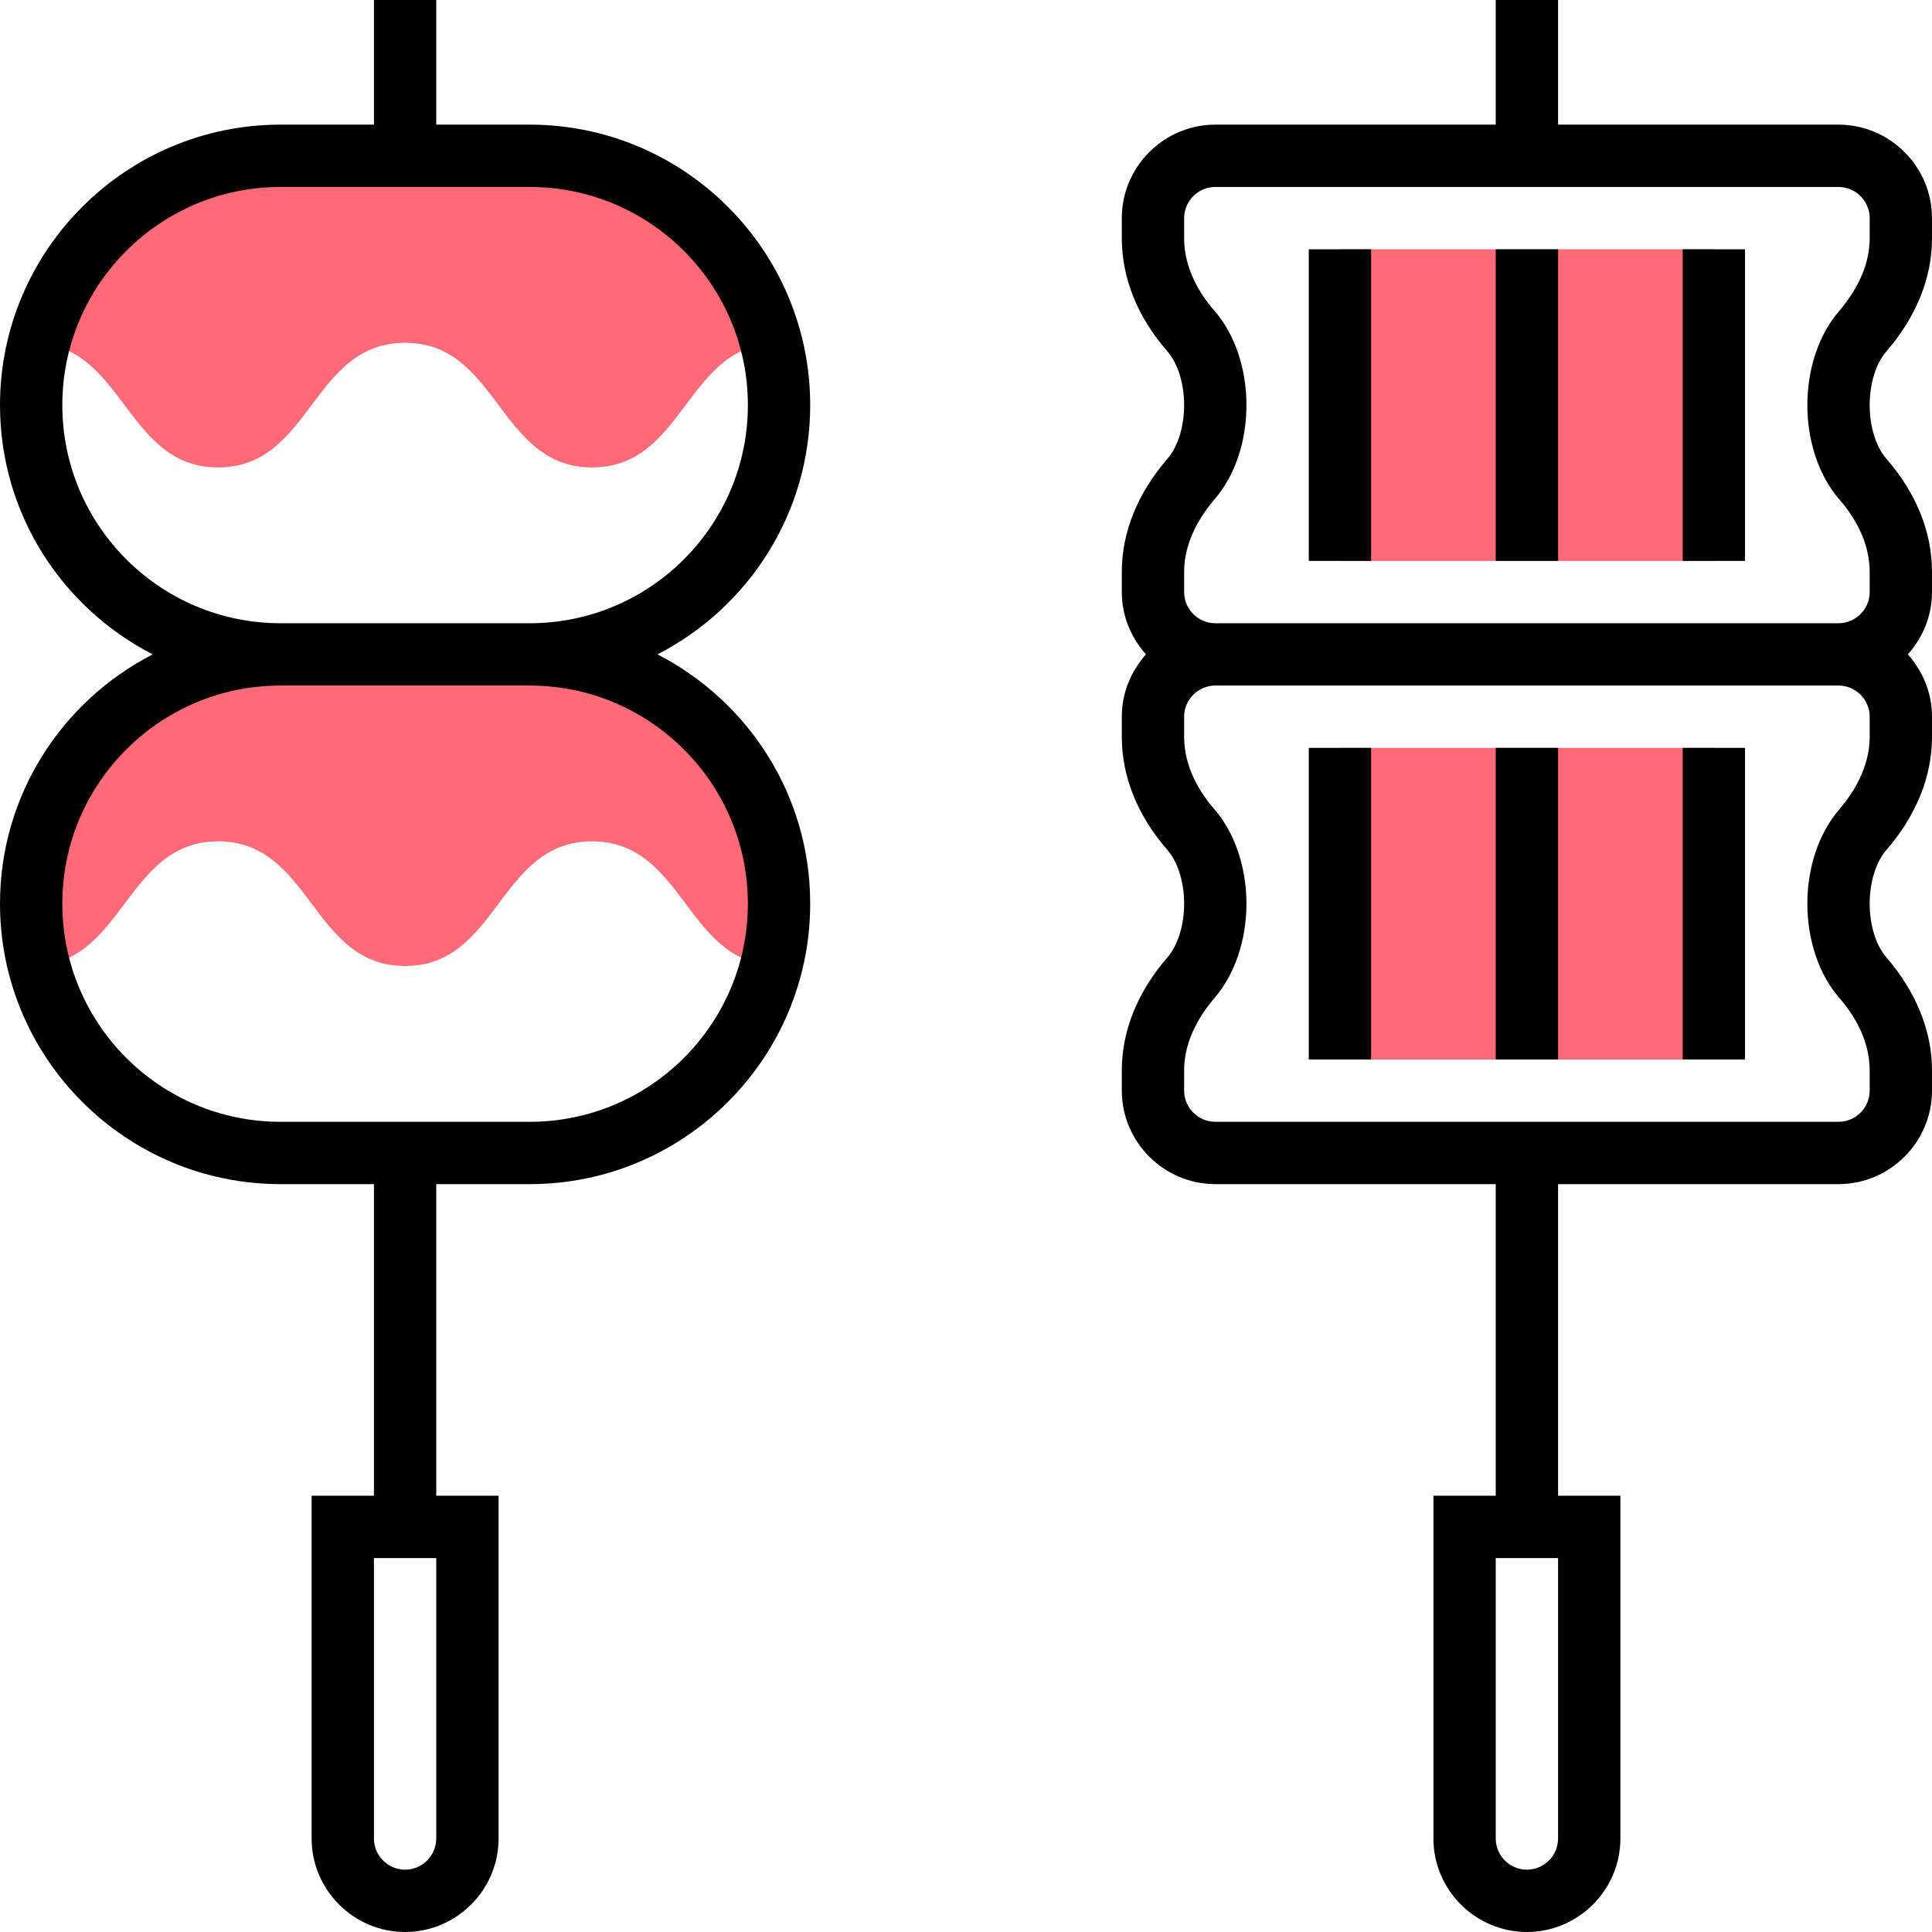
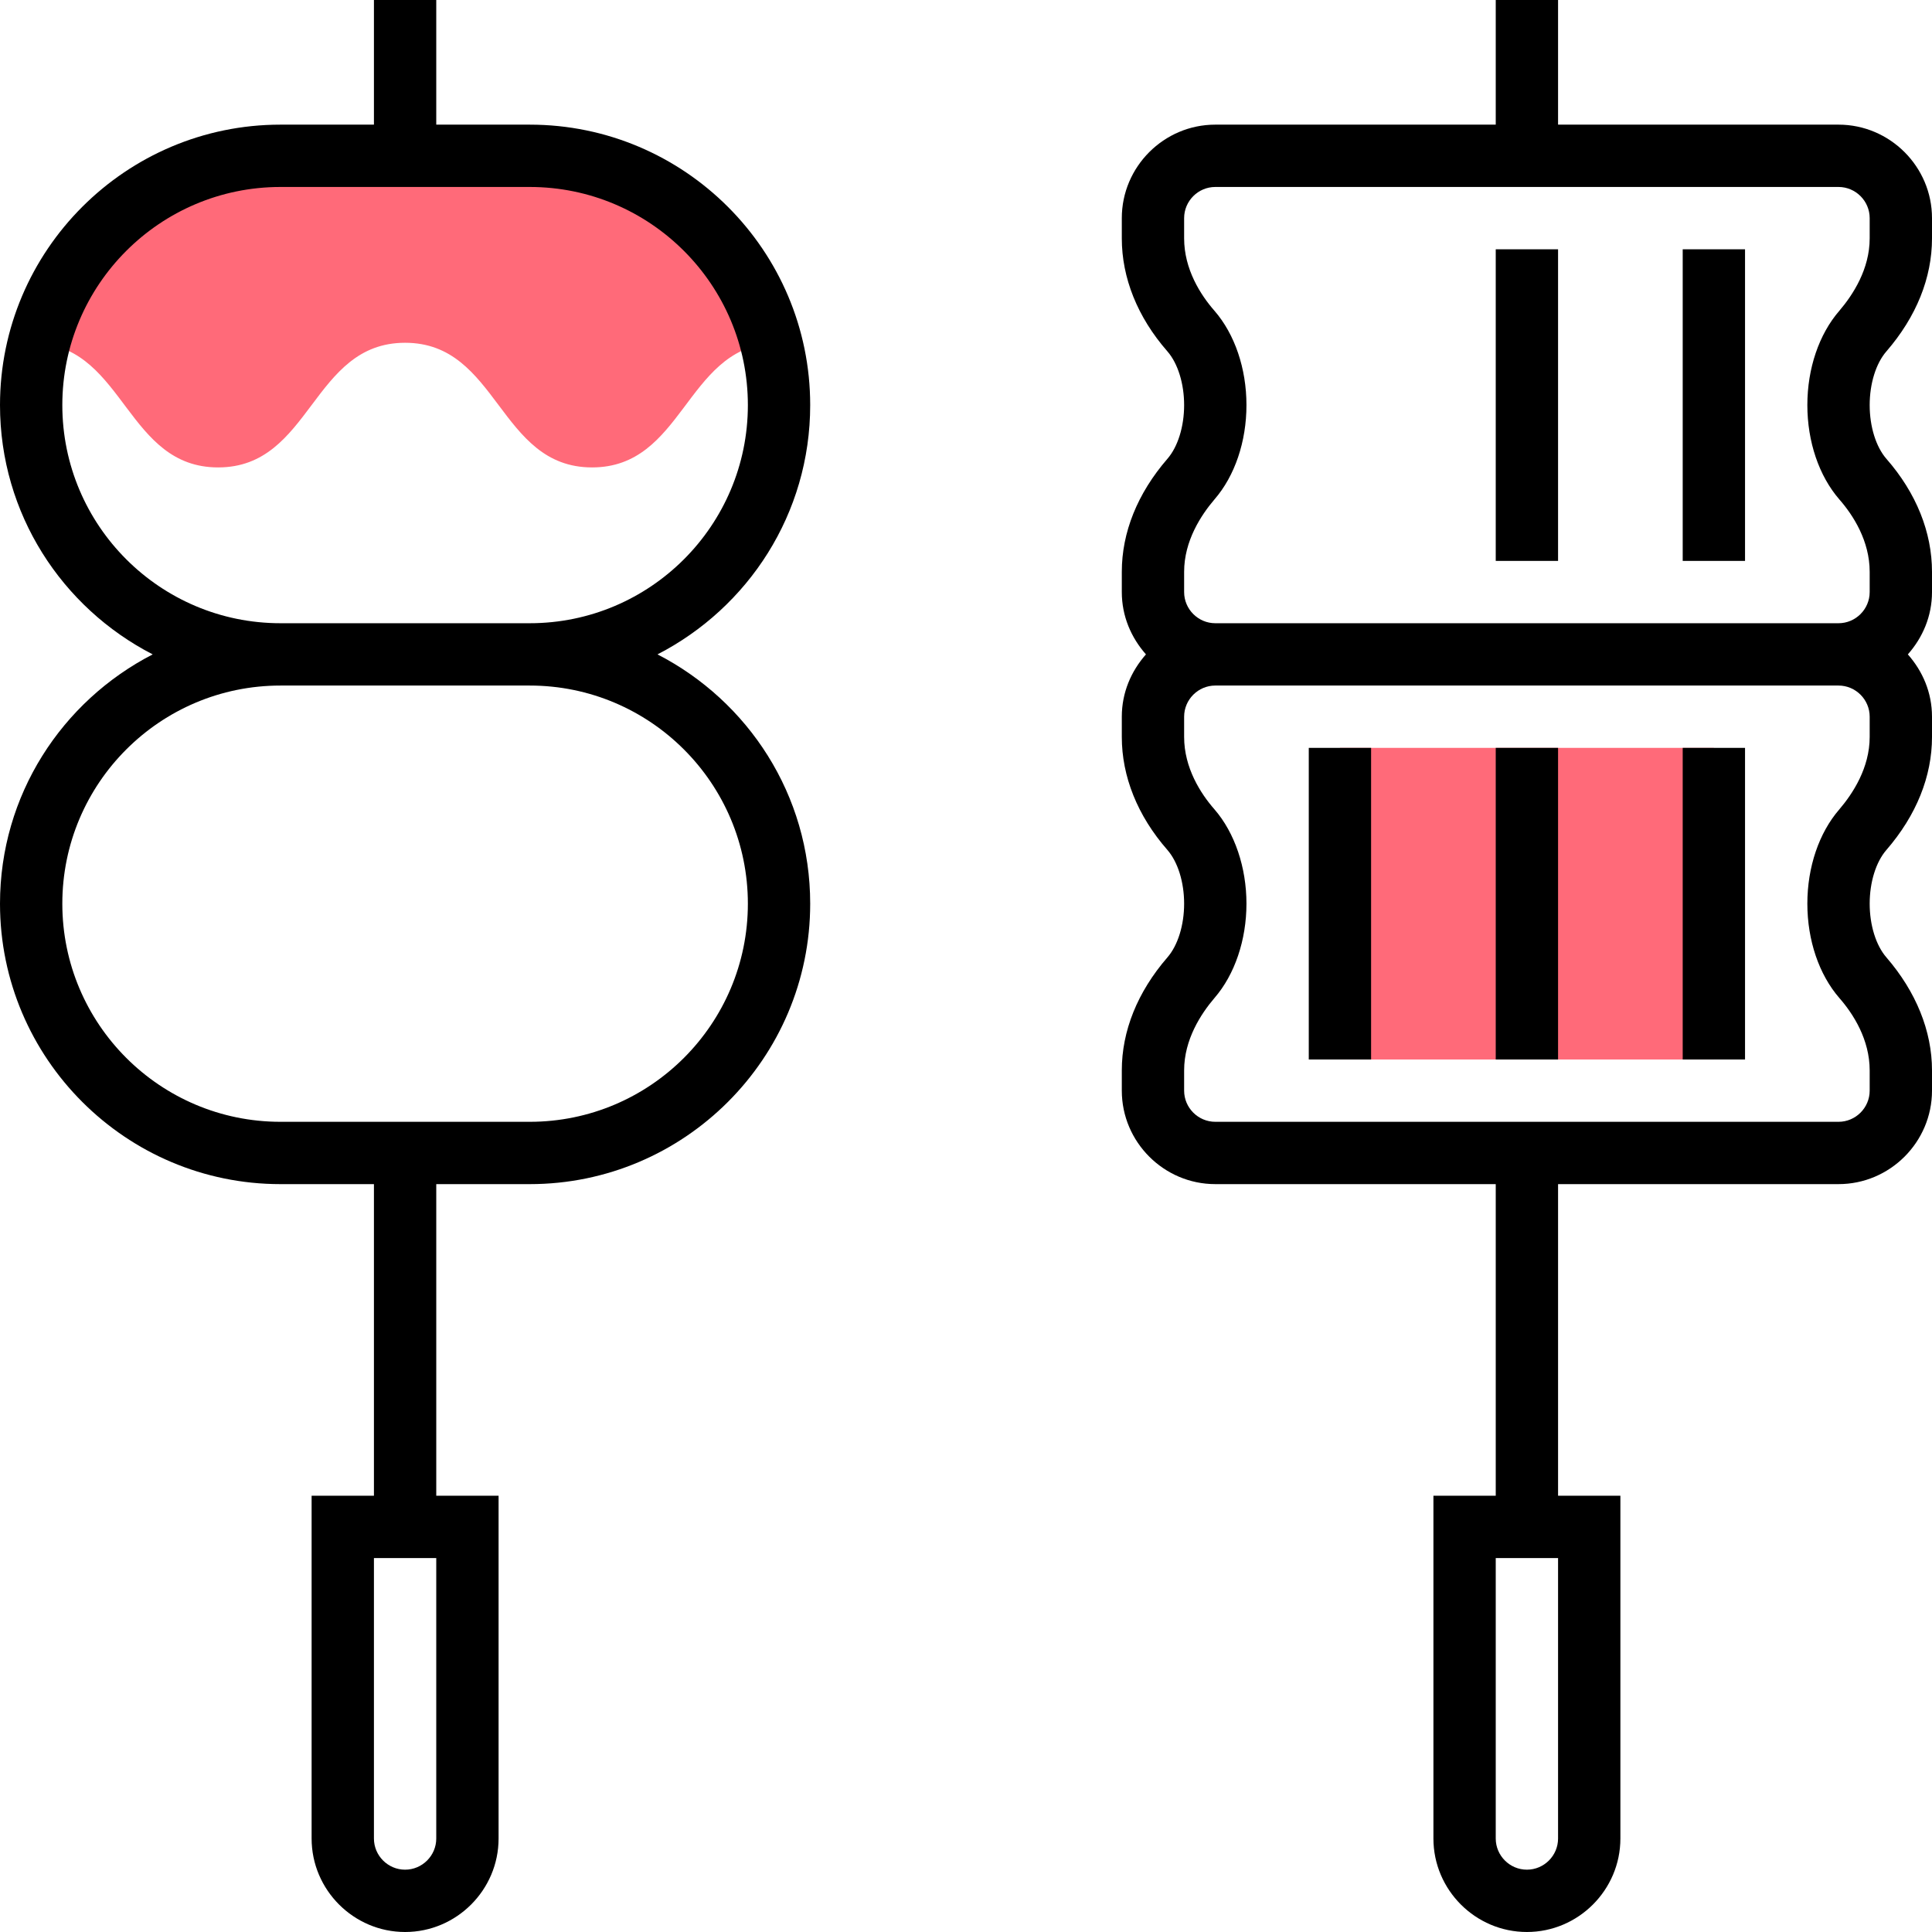
<svg xmlns="http://www.w3.org/2000/svg" version="1.1" id="Layer_1" x="0px" y="0px" viewBox="0 0 496 496" style="enable-background:new 0 0 496 496;" xml:space="preserve">
  <style type="text/css">

	.st0{fill:#FF6A79;}

</style>
  <g>
-     <path class="st0" d="M344,64h96v80h-96V64z" />
    <path class="st0" d="M344,192h96v80h-96V192z" />
    <path class="st0" d="M136,40H72c-29.8,0-54.8,20.5-61.9,48.1C32,89.9,32.7,120,56,120c24,0,24-32,48-32s24,32,48,32    c23.3,0,24-30,45.8-31.9h0.1C190.8,60.5,165.8,40,136,40z" />
-     <path class="st0" d="M136,168H72c-35.3,0-64,28.7-64,64c0,5.5,0.8,10.8,2.1,15.9h0.1C32,246,32.8,216,56,216c24,0,24,32,48,32    s24-32,48-32c23.3,0,24,30.1,45.9,31.9c1.3-5.1,2.1-10.4,2.1-15.9C200,196.7,171.3,168,136,168z" />
  </g>
  <path d="M336,192h16v80h-16V192z" />
  <path d="M432,192h16v80h-16V192z" />
  <path d="M384,192h16v80h-16V192z" />
  <path d="M496,61.2V56c0-13.2-10.8-24-24-24h-72V0h-16v32h-72c-13.2,0-24,10.8-24,24v5.2c0,10.1,4,20.2,11.7,29   c2.7,3.1,4.3,8.3,4.3,13.8s-1.6,10.7-4.3,13.8c-7.7,8.9-11.7,18.9-11.7,29v5.2c0,6.2,2.4,11.7,6.2,16c-3.8,4.3-6.2,9.8-6.2,16v5.2   c0,10.1,4,20.2,11.7,29c2.7,3.1,4.3,8.3,4.3,13.8s-1.6,10.7-4.3,13.8c-7.7,8.9-11.7,18.9-11.7,29v5.2c0,13.2,10.8,24,24,24h72v80   h-16v88c0,13.2,10.8,24,24,24s24-10.8,24-24v-88h-16v-80h72c13.2,0,24-10.8,24-24v-5.2c0-10.1-4.1-20.2-11.7-29   c-2.7-3.1-4.3-8.3-4.3-13.8s1.6-10.7,4.3-13.8c7.7-8.9,11.7-18.9,11.7-29V184c0-6.2-2.4-11.7-6.2-16c3.8-4.3,6.2-9.8,6.2-16v-5.2   c0-10.1-4-20.2-11.7-29c-2.7-3.1-4.3-8.3-4.3-13.8s1.6-10.7,4.3-13.8C492,81.3,496,71.3,496,61.2z M400,472c0,4.4-3.6,8-8,8   s-8-3.6-8-8v-72h16V472z M480,189.2c0,7.9-4.3,14.5-7.8,18.6c-5.2,6-8.2,14.8-8.2,24.2s3,18.2,8.2,24.2c3.6,4.1,7.8,10.7,7.8,18.6   v5.2c0,4.4-3.6,8-8,8H312c-4.4,0-8-3.6-8-8v-5.2c0-7.9,4.3-14.5,7.8-18.6c5.2-6,8.2-14.9,8.2-24.2s-3-18.2-8.2-24.2   c-3.6-4.1-7.8-10.7-7.8-18.6V184c0-4.4,3.6-8,8-8h160c4.4,0,8,3.6,8,8V189.2z M480,61.2c0,7.9-4.3,14.5-7.8,18.6   c-5.2,6-8.2,14.8-8.2,24.2s3,18.2,8.2,24.2c3.6,4.1,7.8,10.7,7.8,18.6v5.2c0,4.4-3.6,8-8,8H312c-4.4,0-8-3.6-8-8v-5.2   c0-7.9,4.3-14.5,7.8-18.6c5.2-6,8.2-14.8,8.2-24.2s-3-18.2-8.2-24.2c-3.6-4.1-7.8-10.7-7.8-18.6V56c0-4.4,3.6-8,8-8h160   c4.4,0,8,3.6,8,8V61.2z" />
-   <path d="M336,64h16v80h-16V64z" />
  <path d="M432,64h16v80h-16V64z" />
  <path d="M384,64h16v80h-16V64z" />
  <path d="M208,104c0-39.7-32.3-72-72-72h-24V0H96v32H72C32.3,32,0,64.3,0,104c0,27.9,15.9,52,39.2,64C15.9,180,0,204.1,0,232   c0,39.7,32.3,72,72,72h24v80H80v88c0,13.2,10.8,24,24,24s24-10.8,24-24v-88h-16v-80h24c39.7,0,72-32.3,72-72c0-27.9-15.9-52-39.2-64   C192.1,156,208,131.9,208,104z M112,472c0,4.4-3.6,8-8,8s-8-3.6-8-8v-72h16V472z M192,232c0,30.9-25.1,56-56,56H72   c-30.9,0-56-25.1-56-56s25.1-56,56-56h64C166.9,176,192,201.1,192,232z M136,160H72c-30.9,0-56-25.1-56-56s25.1-56,56-56h64   c30.9,0,56,25.1,56,56S166.9,160,136,160z" />
</svg>